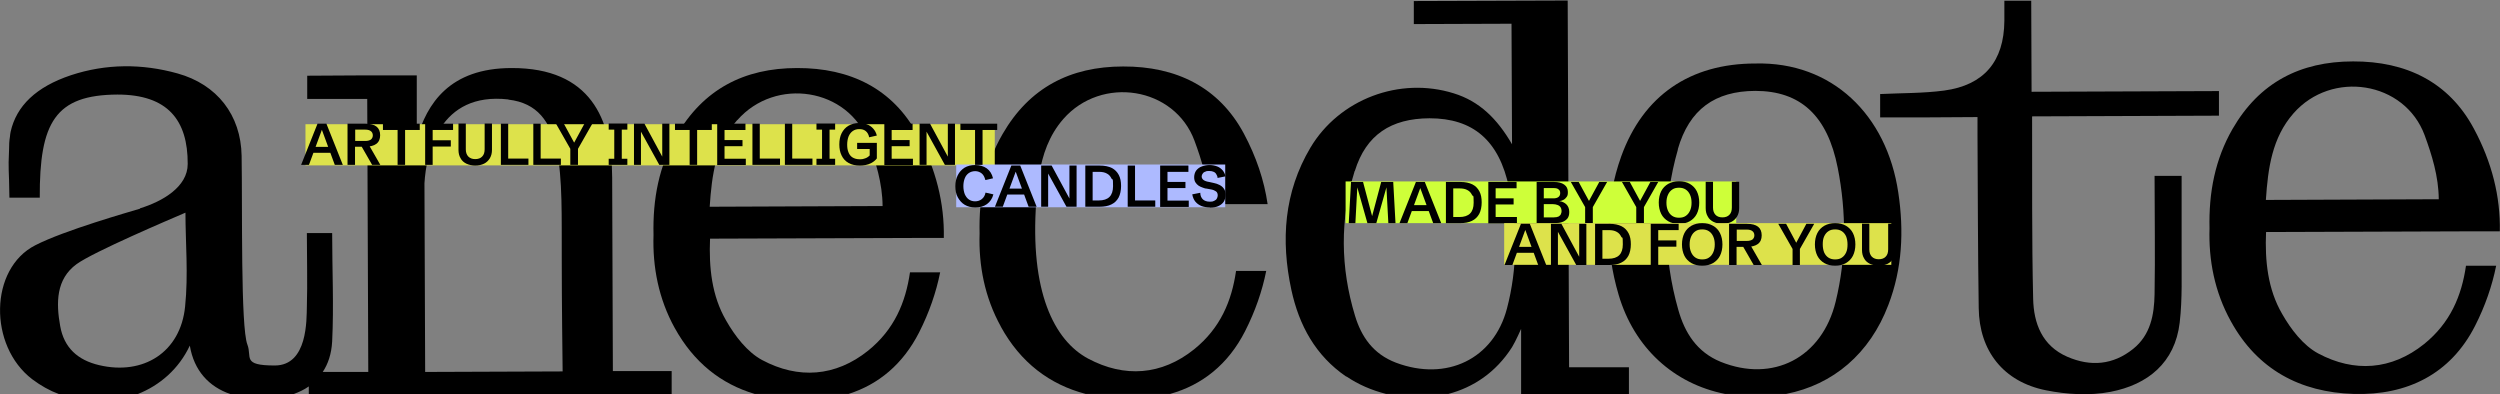
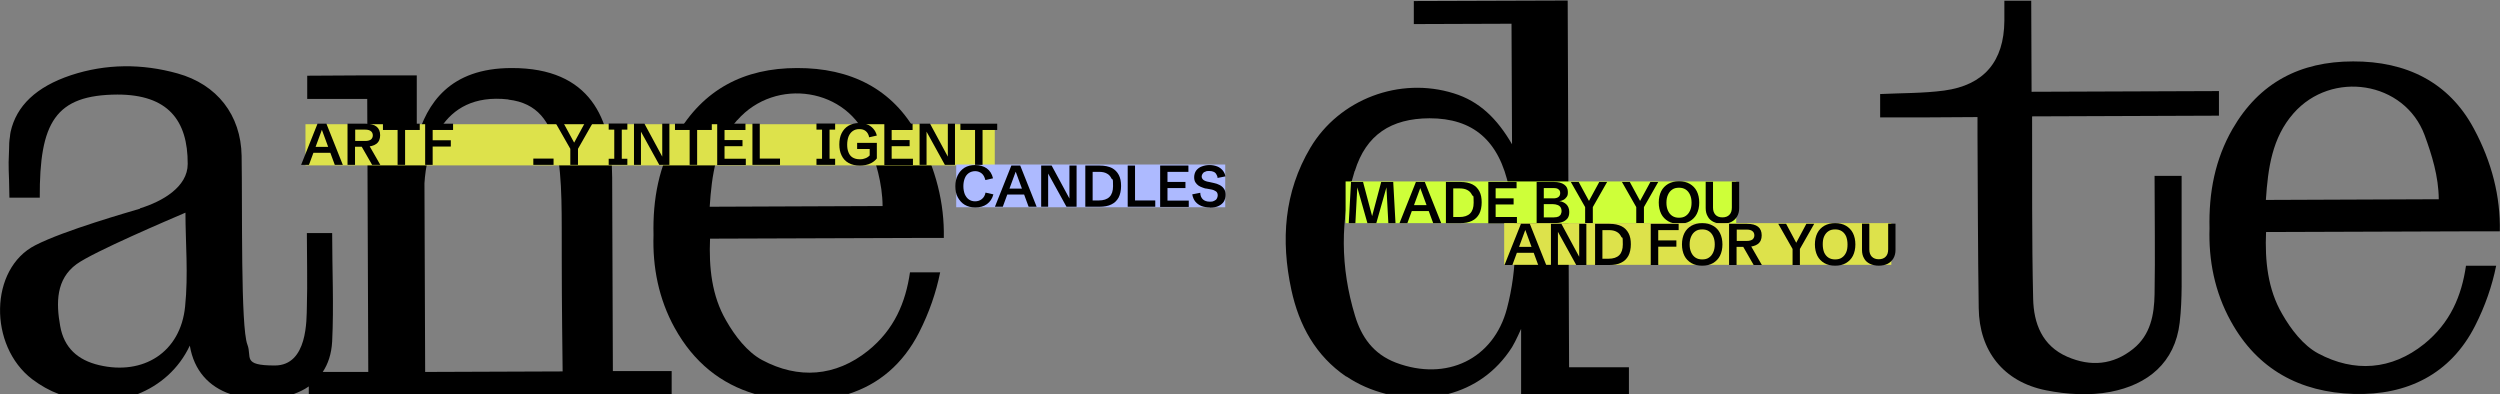
<svg xmlns="http://www.w3.org/2000/svg" id="Layer_1" version="1.1" viewBox="0 0 1433 226">
  <rect x="0" y="0" width="1433" height="226" fill="#808080" stroke="none" />
  <defs>
    <style>
      .st0 {
        fill: #dde24b;
      }

      .st1 {
        fill: #adbaff;
      }

      .st2 {
        fill: #ceff39;
      }
    </style>
  </defs>
  <path d="M1266.5,130.7c-.6,18.3,2.9,36.6,12.2,53.4,15.2,27.7,39.8,40.8,70.5,41.7,30.5.9,55.4-11.3,69.5-39,5.8-11.4,9.8-23,12.1-34.5h-17.3c-2.5,17.3-9,32.8-24,44.9-18.7,15-40.1,16.4-60.7,5.4-8.6-4.6-15.7-13.9-20.7-22.7-8.2-14.1-9.9-30.3-9.2-46.9l116-.4h18c.4-19.8-4.5-39.6-14.9-58.9-14.3-26.7-38.8-38.6-69.2-38.5-30.4,0-53.8,12.2-69.1,38.7-10,17.4-13.7,36.4-13.2,57v-.2ZM1314.6,65h0c21.9-25,63.7-18.5,75.2,12.5,4.1,11.2,8,23.5,8.1,36.7l-99.1.4c1.2-18.3,3.6-35.7,15.8-49.6Z" />
  <polygon points="1413.5 152.3 1413.6 152.3 1413.6 152.3 1413.5 152.3" />
  <path d="M386.7,187.9c10.9,19.8,26.6,32.2,45.9,37.9h53.8c17.2-5.5,31.1-17,40.4-35.2,5.8-11.4,9.8-23,12.1-34.5h-17.3c-2.5,17.3-9,32.8-24,44.9-18.7,15-40.1,16.4-60.7,5.4-8.6-4.6-15.7-13.9-20.7-22.7-8.2-14.1-9.9-30.3-9.2-46.9l116-.4h18c.4-19.8-4.5-39.6-14.9-58.9-14.3-26.7-38.8-38.6-69.2-38.5-30.4,0-53.8,12.2-69.1,38.7-10.1,17.4-13.7,36.4-13.2,57-.6,18.3,2.9,36.6,12.2,53.4v-.2ZM422.6,68.9h0c21.9-25,63.7-18.5,75.2,12.5,4.1,11.2,8,23.5,8.1,36.7l-99.1.4c1.2-18.3,3.6-35.7,15.7-49.6h.1Z" />
  <path d="M521.5,156.1h0Z" />
  <path d="M80.3,119.6c-5.9,1.8-43.4,12.4-60.1,21-26.3,13.4-26.9,57.6-1.7,76.8,4.8,3.6,9.9,6.5,15.3,8.5h45.1c12.7-5,23.6-14.4,29.9-27.8,2.4,14.4,11,23.6,23.3,27.8h36.1c3.1-1.1,6.1-2.5,8.8-4.4v4.4h208v-13.2h-33.7c0,.1-.4-110.9-.4-110.9-.1-33.5-12.4-62.9-57.6-62.8-35.7,0-48.6,20.5-54.4,40.7v-36.5h-28.4c0,0-34.4.2-34.4.2v13.3h34.4c0,0,.6,156.5.6,156.5h-26.1c3-4.5,5-10.2,5.4-17.5,1-20.5,0-41.1,0-62.1h-14.5c0,14.5.4,28.3,0,42.1-.2,7.3.6,33.8-18.4,33.8s-12.9-4.8-15.7-12c-3.9-10.1-2.8-77.7-3.3-108.2-.4-23.4-14.1-40.9-36.7-47.2-20.4-5.7-41.1-5.6-61.1,1-20.1,6.7-31.3,17.7-34.6,32.4h0c-.2.9-.3,1.9-.4,2.9-.4,2.3-.5,4.8-.5,7.3-.6,13.1,0,9.6.2,27.6h17.4c-.2-43.2,8.9-58.9,44.5-59.1,28.9,0,40.4,14.7,40.3,39.8,0,13.2-14.6,21.5-27.3,25.4v.2ZM291.4,57.1h0c33.2,3.8,30.4,42.7,30.6,91.8,0,26.1.4,53.2.5,64l-78.8.3-.4-108.1c1-17.2,8.4-52.6,48.1-48.1h0ZM106.1,175.7h0c-2.6,26.2-23.9,39.6-49.3,33.6-12.3-2.9-20.1-10-22.3-22.4-2.4-13.3-2.4-26.9,9.4-35.5,9.8-7.1,53.1-25.5,62.4-29.5,0,16.8,1.7,35.5-.2,53.8Z" />
-   <path d="M988.8,225.8h35c27-5.3,48-23.1,58.6-51,8-20.8,9-42.5,5.7-64.4-6.6-44.7-38.1-75.1-81.9-74h0c-37.4,0-64.3,18.3-76.9,53.2-9.4,26.1-9.3,52.9-1.5,79.4,9,30.5,31.7,51,61,56.8h0ZM961.7,85.6c6.6-23,21.4-33.4,44.4-33.5h0c25.8,0,41.4,14,47.3,44.2,5,25.5,5,51.2-1.2,76.6-7.8,32.2-35.9,46.6-65.9,34.5-13.7-5.6-20.6-16.7-24.3-29.8-8.7-30.6-9-61.5-.2-92h-.1Z" />
  <path d="M771.8,215.8c6.6,4.5,14.4,7.9,22.7,10h35.7c14.1-3.7,27.2-12.2,36.5-26.8,2.1-3.4,5.2-10.5,5.2-10.5v2s0,23.7,0,35.5h61.8v-15.5h-34.3c0,.1-.8-210.2-.8-210.2l-88.2.3v13.2l56-.2.3,69.1c-8.6-14.8-18.8-24.7-33.4-29.2-31-9.7-65.6,3.3-82.2,31.2-15.1,25.5-17,53-10.9,81.4,4.4,20.4,13.9,37.8,31.5,49.8h0ZM776.6,98c6.4-20.7,20.7-30.1,42.8-30.2,24.9,0,39.9,12.6,45.6,39.9,4.8,23,4.8,46.2-1.2,69.1h0c-7.6,29-34.6,42-63.6,31.1-13.2-5-19.9-15-23.5-26.9-8.4-27.6-8.7-55.4-.2-83h.1Z" />
-   <path d="M573.6,187.1c11.4,20.8,28.1,33.3,48.7,38.7h48.4c18.3-5.1,33.3-16.9,43-36,5.8-11.4,9.8-23,12.1-34.5h-17.3c-2.5,17.3-9,32.8-24,44.9-18.7,15-40,16.4-60.7,5.4-19.7-10.5-33.6-38.7-29.8-90.3l.3-3.5c.7-7.8,1.3-12.5,1.3-12.6v1.3c1.9-11.8,5.7-22.9,13.9-32.3,21.9-25,63.7-18.5,75.2,12.5,4.1,11.1,7.9,23.3,8.1,36.3h33.8c-2-13.7-6.5-27.1-13.6-40.4-14.3-26.7-38.8-38.6-69.2-38.5-30.4,0-53.8,12.2-69.1,38.7-10.1,17.4-13.7,36.4-13.2,57-.6,18.3,2.9,36.6,12.2,53.4h-.1Z" />
  <path d="M595.6,99.1s-1,6.2-1.7,16.1c.4-5,.9-10,1.7-14.8v-1.3h0Z" />
  <rect class="st0" x="175.1" y="71.2" width="395.1" height="23.6" />
  <rect class="st1" x="548.1" y="94.3" width="154.2" height="24.5" />
  <path d="M559,118.9c-2.3,0-4.3-.5-6-1.5s-3-2.5-4-4.3-1.4-4-1.4-6.4.5-4.5,1.4-6.3,2.2-3.2,3.9-4.3c1.7-1,3.7-1.5,6.1-1.5s4.8.6,6.6,1.9,3,3.2,3.6,5.7l-4.4,1c-.4-1.7-1.1-3-2.1-3.8s-2.3-1.3-3.7-1.3-2.7.4-3.7,1.1-1.8,1.7-2.3,3-.8,2.8-.8,4.5.3,3.3.8,4.6c.6,1.3,1.3,2.3,2.3,3s2.2,1.1,3.6,1.1,2.8-.4,3.9-1.3c1.1-.9,1.8-2.1,2.1-3.7l4.5,1c-.6,2.4-1.9,4.3-3.7,5.6-1.8,1.3-4,1.9-6.6,1.9h0Z" />
  <path d="M570.3,118.5l9.4-23.6h5.1l9.4,23.6h-4.6l-7.4-20.1-7.4,20.1h-4.6,0ZM575.9,111.5v-3.4h12.6v3.4h-12.6Z" />
  <path d="M596.8,118.5v-23.6h6l11.4,21.1h-1.2v-21.1h4.1v23.6h-5.8l-11.7-21.2h1.2c0,0,0,21.2,0,21.2h-4.1,0Z" />
  <path d="M622.1,118.5v-23.6h8.3c2.8,0,5.1.5,6.9,1.4,1.8.9,3.1,2.3,4,4s1.3,3.8,1.3,6.3-.5,4.9-1.4,6.6c-1,1.8-2.3,3.1-4.2,4-1.8.9-4.1,1.3-6.7,1.3h-8.2ZM626.4,114.9h3.4c5.5,0,8.2-2.7,8.2-8.2s-.3-3.2-.9-4.4c-.6-1.2-1.4-2.2-2.6-2.8-1.2-.7-2.7-1-4.6-1h-3.6v16.5h0Z" />
  <path d="M646.4,118.5v-23.6h4.2v20h11.6v3.6h-15.8Z" />
  <path d="M665,118.5v-23.6h16.2v3.6h-12v5.8h10.3v3.5h-10.3v7.2h12.2v3.6h-16.5,0Z" />
  <path d="M693.5,118.9c-1.8,0-3.4-.3-4.8-.8-1.4-.6-2.6-1.4-3.5-2.5s-1.5-2.5-1.8-4.2l4.6-.9c0,1.7.6,2.9,1.5,3.8.9.8,2.2,1.3,3.9,1.3s2-.2,2.6-.5c.7-.3,1.2-.7,1.5-1.3.3-.5.5-1.2.5-1.8,0-1-.3-1.8-1-2.3s-1.6-.9-2.7-1.1l-2.7-.5c-.7,0-1.5-.3-2.3-.6-.8-.3-1.6-.6-2.3-1.1s-1.3-1.1-1.8-1.9-.7-1.8-.7-3,.4-2.8,1.2-3.8,1.8-1.8,3.2-2.3c1.3-.5,2.8-.8,4.4-.8s3.1.3,4.4.8c1.3.5,2.3,1.3,3.1,2.2.8,1,1.4,2.1,1.6,3.5l-4.5.9c0-.8-.3-1.5-.7-2.1-.3-.6-.8-1.1-1.5-1.4-.6-.3-1.5-.5-2.5-.5s-1.6,0-2.3.4c-.7.2-1.2.6-1.5,1.1-.4.5-.6,1-.6,1.7s.4,1.5,1.1,2c.7.5,1.8.9,3.2,1.1l2.7.6c1.1.2,2.2.6,3.2,1.1s1.9,1.2,2.5,2.1c.7.9,1,2.1,1,3.6s-.4,2.9-1.1,4c-.8,1.1-1.8,1.9-3.2,2.5s-2.9.8-4.8.8h0Z" />
  <path d="M172.6,94.5l9.4-23.6h5.1l9.4,23.6h-4.6l-7.4-20.1-7.4,20.1h-4.6.1ZM178.3,87.6v-3.4h12.6v3.4h-12.6Z" />
  <path d="M199.2,94.5v-23.6h10.3c5.6,0,8.4,2.2,8.4,6.6s-2.9,6.6-8.7,6.6h-5.7v10.4h-4.3ZM213.3,94.5l-6.6-11.5h4.7l6.6,11.5h-4.8.1ZM203.5,80.8h5.9c1.4,0,2.4-.3,3.2-.8.7-.6,1.1-1.4,1.1-2.4s-.4-1.9-1.1-2.4c-.7-.6-1.8-.9-3.2-.9h-5.8v6.5h0Z" />
  <path d="M227.9,94.5v-20h-8.4v-3.6h21.1v3.6h-8.4v20h-4.3Z" />
  <path d="M243.7,94.5v-23.6h16v3.6h-11.7v5.9h10.4v3.6h-10.4v10.5h-4.3Z" />
-   <path d="M272.5,94.9c-2,0-3.7-.4-5.2-1.1-1.4-.7-2.6-1.7-3.3-3.1-.8-1.3-1.2-2.9-1.2-4.8v-15.1h4.2v14.8c0,1.8.5,3.1,1.4,4.1,1,1,2.3,1.5,4,1.5s3.1-.5,4-1.5c1-1,1.4-2.4,1.4-4.2v-14.7h4.2v15.1c0,1.9-.4,3.4-1.2,4.8-.8,1.3-1.9,2.4-3.3,3.1s-3.2,1.1-5.2,1.1h.2Z" />
-   <path d="M287.1,94.5v-23.6h4.2v20h11.6v3.6h-15.8Z" />
-   <path d="M305.7,94.5v-23.6h4.2v20h11.6v3.6h-15.8Z" />
+   <path d="M305.7,94.5v-23.6v20h11.6v3.6h-15.8Z" />
  <path d="M326.9,94.5v-9.2l-8.2-14.4h4.5l6.3,11.6h-.8l6.3-11.6h4.5l-8.2,14.4v9.2h-4.4Z" />
  <path d="M348.9,94.5v-3.5h3.2v-16.7h-3.2v-3.5h10.7v3.5h-3.2v16.7h3.2v3.5h-10.7Z" />
  <path d="M363.4,94.5v-23.6h6l11.4,21.1h-1.2v-21.1h4.1v23.6h-5.8l-11.7-21.2h1.2c0,0,0,21.2,0,21.2h-4.1.1Z" />
  <path d="M395.3,94.5v-20h-8.4v-3.6h21.1v3.6h-8.4v20h-4.3Z" />
  <path d="M411.1,94.5v-23.6h16.2v3.6h-12v5.8h10.3v3.5h-10.3v7.2h12.2v3.6h-16.5,0Z" />
  <path d="M431.3,94.5v-23.6h4.2v20h11.6v3.6h-15.8Z" />
-   <path d="M449.9,94.5v-23.6h4.2v20h11.6v3.6h-15.8Z" />
  <path d="M468,94.5v-3.5h3.2v-16.7h-3.2v-3.5h10.7v3.5h-3.2v16.7h3.2v3.5h-10.7Z" />
  <path d="M492.9,94.9c-2.6,0-4.8-.5-6.5-1.5-1.8-1-3.1-2.4-4-4.3-.9-1.8-1.3-3.9-1.3-6.3s.4-4.6,1.3-6.4,2.2-3.3,3.9-4.3c1.7-1,3.8-1.6,6.2-1.6s3.1.3,4.5.8,2.5,1.3,3.5,2.4,1.7,2.4,2.1,4l-4.4,1c-.3-1.6-1-2.8-2-3.6-1-.8-2.2-1.1-3.7-1.1s-2.7.4-3.7,1.1-1.8,1.7-2.4,3.1c-.5,1.3-.8,2.9-.8,4.7s.2,3,.7,4.3,1.2,2.3,2.3,3c1.1.7,2.5,1.1,4.2,1.1s2-.2,3-.5,1.9-.9,2.7-1.7v-4.8l1.5,1.1h-8.7v-3.5h11.3v8.9c-.9,1.2-2,2-3.1,2.6s-2.3,1-3.4,1.2-2.2.3-3.1.3h-.1Z" />
  <path d="M506.9,94.5v-23.6h16.2v3.6h-12v5.8h10.3v3.5h-10.3v7.2h12.2v3.6h-16.5.1Z" />
  <path d="M527.1,94.5v-23.6h6l11.4,21.1h-1.2v-21.1h4.1v23.6h-5.8l-11.7-21.2h1.2c0,0,0,21.2,0,21.2h-4.1,0Z" />
  <path d="M558.9,94.5v-20h-8.4v-3.6h21.1v3.6h-8.4v20h-4.3Z" />
  <rect class="st2" x="771.3" y="104" width="223.9" height="23.9" />
  <path d="M773.1,127.9l1.3-23.6h6.9l5.5,20.7h-.6l5.5-20.7h6.9l1.3,23.6h-4.1l-1.1-20.5h0l-5.8,20.5h-5.1l-5.8-20.5h0l-1.1,20.5h-4.1.3ZM802.2,127.9l9.4-23.6h5.1l9.4,23.6h-4.6l-7.4-20.1-7.4,20.1h-4.6,0ZM807.8,121v-3.4h12.6v3.4h-12.6ZM828.8,127.9v-23.6h8.3c2.8,0,5.1.5,6.9,1.4,1.8.9,3.1,2.3,4,4s1.3,3.8,1.3,6.3-.5,4.9-1.4,6.6c-1,1.8-2.3,3.1-4.2,4-1.8.9-4.1,1.3-6.7,1.3h-8.2ZM833.1,124.4h3.4c5.5,0,8.2-2.7,8.2-8.2s-.3-3.2-.9-4.4c-.6-1.2-1.4-2.2-2.6-2.8-1.2-.7-2.7-1-4.6-1h-3.6v16.5h0ZM853.1,127.9v-23.6h16.2v3.6h-12v5.8h10.3v3.5h-10.3v7.2h12.2v3.6h-16.5,0ZM880.8,127.9v-23.6h9.9c2.5,0,4.5.5,5.9,1.5s2.1,2.4,2.1,4.2-.2,2.1-.7,2.9c-.5.7-1.1,1.3-1.9,1.7-.8.4-1.5.6-2.3.7h0c1.7.2,3.1.9,4.1,1.9s1.6,2.5,1.6,4.3-.4,2.9-1.1,3.8c-.8.9-1.8,1.6-3,2s-2.6.6-4.1.6h-10.5ZM885,124.6h5.7c1.2,0,2.1-.2,2.7-.5.6-.4,1.1-.8,1.3-1.4.3-.6.4-1.2.4-1.8s-.2-1.5-.6-2.1c-.4-.6-.9-1-1.7-1.3s-1.7-.5-2.9-.5h-5v7.7h0ZM885,113.7h5.4c1.1,0,2.1-.2,2.8-.7s1.1-1.2,1.1-2.3-.3-1.6-.9-2.1c-.6-.6-1.6-.8-3-.8h-5.5v6h.1ZM908.6,127.9v-9.2l-8.2-14.4h4.5l6.3,11.6h-.8l6.3-11.6h4.5l-8.2,14.4v9.2h-4.4ZM937.9,127.9v-9.2l-8.2-14.4h4.5l6.3,11.6h-.8l6.3-11.6h4.5l-8.2,14.4v9.2h-4.4ZM962.4,128.3c-2.4,0-4.5-.5-6.2-1.5s-3.1-2.4-4-4.2c-.9-1.8-1.4-4-1.4-6.5s.5-4.7,1.4-6.5,2.3-3.2,4-4.2c1.8-1,3.8-1.5,6.2-1.5s4.5.5,6.2,1.5,3.1,2.4,4,4.2c.9,1.8,1.4,4,1.4,6.5s-.5,4.7-1.4,6.5-2.3,3.2-4,4.2-3.8,1.5-6.2,1.5ZM962.4,124.8c1.5,0,2.8-.3,3.8-1,1.1-.7,1.9-1.7,2.5-3s.9-2.8.9-4.6-.3-3.3-.9-4.6c-.6-1.3-1.4-2.3-2.5-3s-2.3-1-3.8-1-2.8.3-3.8,1c-1.1.7-1.9,1.7-2.5,3s-.9,2.8-.9,4.6.3,3.3.9,4.6c.6,1.3,1.4,2.3,2.5,3s2.3,1,3.8,1ZM987.4,128.3c-2,0-3.7-.4-5.2-1.1-1.4-.7-2.6-1.7-3.3-3.1-.8-1.3-1.2-2.9-1.2-4.8v-15.1h4.2v14.8c0,1.8.5,3.1,1.4,4.1s2.3,1.5,4,1.5,3.1-.5,4-1.5c1-1,1.4-2.4,1.4-4.2v-14.7h4.2v15.1c0,1.9-.4,3.4-1.2,4.8-.8,1.3-1.9,2.4-3.3,3.1-1.4.7-3.2,1.1-5.2,1.1h.2Z" />
  <rect class="st0" x="862.2" y="127.9" width="221.9" height="23.9" />
  <path d="M862.4,151.9l9.4-23.6h5.1l9.4,23.6h-4.6l-7.4-20.1-7.4,20.1h-4.6,0ZM868.1,144.9v-3.4h12.6v3.4h-12.6Z" />
  <path d="M889,151.9v-23.6h6l11.4,21.1h-1.2v-21.1h4.1v23.6h-5.8l-11.7-21.2h1.2c0-.1,0,21.2,0,21.2h-4.1,0Z" />
  <path d="M914.3,151.9v-23.6h8.3c2.8,0,5.1.5,6.9,1.4,1.8.9,3.1,2.3,4,4s1.3,3.8,1.3,6.3-.5,4.9-1.4,6.6c-1,1.8-2.3,3.1-4.2,4-1.8.9-4.1,1.3-6.7,1.3h-8.2ZM918.6,148.3h3.4c5.5,0,8.2-2.7,8.2-8.2s-.3-3.2-.9-4.4c-.6-1.2-1.4-2.2-2.6-2.8-1.2-.7-2.7-1-4.6-1h-3.6v16.5h0Z" />
  <path d="M946.2,151.9v-23.6h16v3.6h-11.7v5.9h10.4v3.6h-10.4v10.5h-4.3Z" />
  <path d="M975.7,152.3c-2.4,0-4.5-.5-6.2-1.5s-3.1-2.4-4-4.2-1.4-4-1.4-6.5.5-4.7,1.4-6.5,2.3-3.2,4-4.2c1.8-1,3.8-1.5,6.2-1.5s4.5.5,6.2,1.5c1.8,1,3.1,2.4,4,4.2s1.4,4,1.4,6.5-.5,4.7-1.4,6.5-2.3,3.2-4,4.2-3.8,1.5-6.2,1.5ZM975.7,148.7c1.5,0,2.8-.3,3.8-1,1.1-.7,1.9-1.7,2.5-3s.9-2.8.9-4.6-.3-3.3-.9-4.6c-.6-1.3-1.4-2.3-2.5-3s-2.3-1-3.8-1-2.8.3-3.8,1c-1.1.7-1.9,1.7-2.5,3s-.9,2.8-.9,4.6.3,3.3.9,4.6c.6,1.3,1.4,2.3,2.5,3s2.3,1,3.8,1Z" />
  <path d="M991.1,151.9v-23.6h10.3c5.6,0,8.4,2.2,8.4,6.6s-2.9,6.6-8.7,6.6h-5.7v10.4h-4.3ZM1005.2,151.9l-6.6-11.5h4.7l6.6,11.5h-4.8,0ZM995.4,138.1h5.9c1.4,0,2.4-.3,3.2-.8.7-.6,1.1-1.4,1.1-2.4s-.4-1.9-1.1-2.4c-.7-.6-1.8-.9-3.2-.9h-5.8v6.5h-.1Z" />
  <path d="M1027.5,151.9v-9.2l-8.2-14.4h4.5l6.2,11.6h-.8l6.2-11.6h4.5l-8.2,14.4v9.2h-4.2Z" />
  <path d="M1051.9,152.3c-2.4,0-4.5-.5-6.2-1.5s-3.1-2.4-4-4.2-1.4-4-1.4-6.5.5-4.7,1.4-6.5,2.3-3.2,4-4.2c1.8-1,3.8-1.5,6.2-1.5s4.5.5,6.2,1.5,3.1,2.4,4,4.2,1.4,4,1.4,6.5-.5,4.7-1.4,6.5-2.3,3.2-4,4.2-3.8,1.5-6.2,1.5ZM1051.9,148.7c1.5,0,2.8-.3,3.8-1,1.1-.7,1.9-1.7,2.5-3s.8-2.8.8-4.6-.3-3.3-.8-4.6c-.6-1.3-1.4-2.3-2.5-3s-2.3-1-3.8-1-2.8.3-3.8,1c-1.1.7-1.9,1.7-2.5,3s-.8,2.8-.8,4.6.3,3.3.8,4.6c.6,1.3,1.4,2.3,2.5,3s2.3,1,3.8,1Z" />
  <path d="M1077,152.3c-2,0-3.7-.4-5.2-1.1-1.4-.7-2.6-1.7-3.3-3.1-.8-1.3-1.2-2.9-1.2-4.8v-15.1h4.2v14.8c0,1.8.5,3.1,1.4,4.1,1,1,2.3,1.5,4,1.5s3.1-.5,4-1.5c1-1,1.4-2.4,1.4-4.2v-14.7h4.2v15.1c0,1.9-.4,3.4-1.2,4.8-.8,1.3-1.9,2.4-3.3,3.1-1.4.7-3.2,1.1-5.2,1.1h.2Z" />
  <path d="M1250.6,100.8h-15.6c0,23,.4,45.4,0,67.8-.2,11.8-2.3,23.4-12.3,31.4-11.5,9.2-24.3,10.3-37.7,4.5-14.5-6.3-19.3-19.2-19.6-33.3-.8-34.3-.5-68.6-.6-104.5h0l107.1-.4v-14.1l-107.4.4-.2-52.2h-15.4v11.6c-.2,23.1-11.6,36.8-34.5,39.9-12,1.6-24.2,1.4-36.7,2v13.4c18.6,0,36.7,0,55.8-.2v9.9c.2,33.2.2,66.4.7,99.6.3,24.5,14.1,42.2,38.5,47.1,12,2.4,25.1,3.2,37,.9,21.4-4.1,37-16.7,39.7-39.7,1.6-13.7,1-27.7,1.1-41.6,0-14.1,0-28.2,0-42.3v-.2Z" />
</svg>